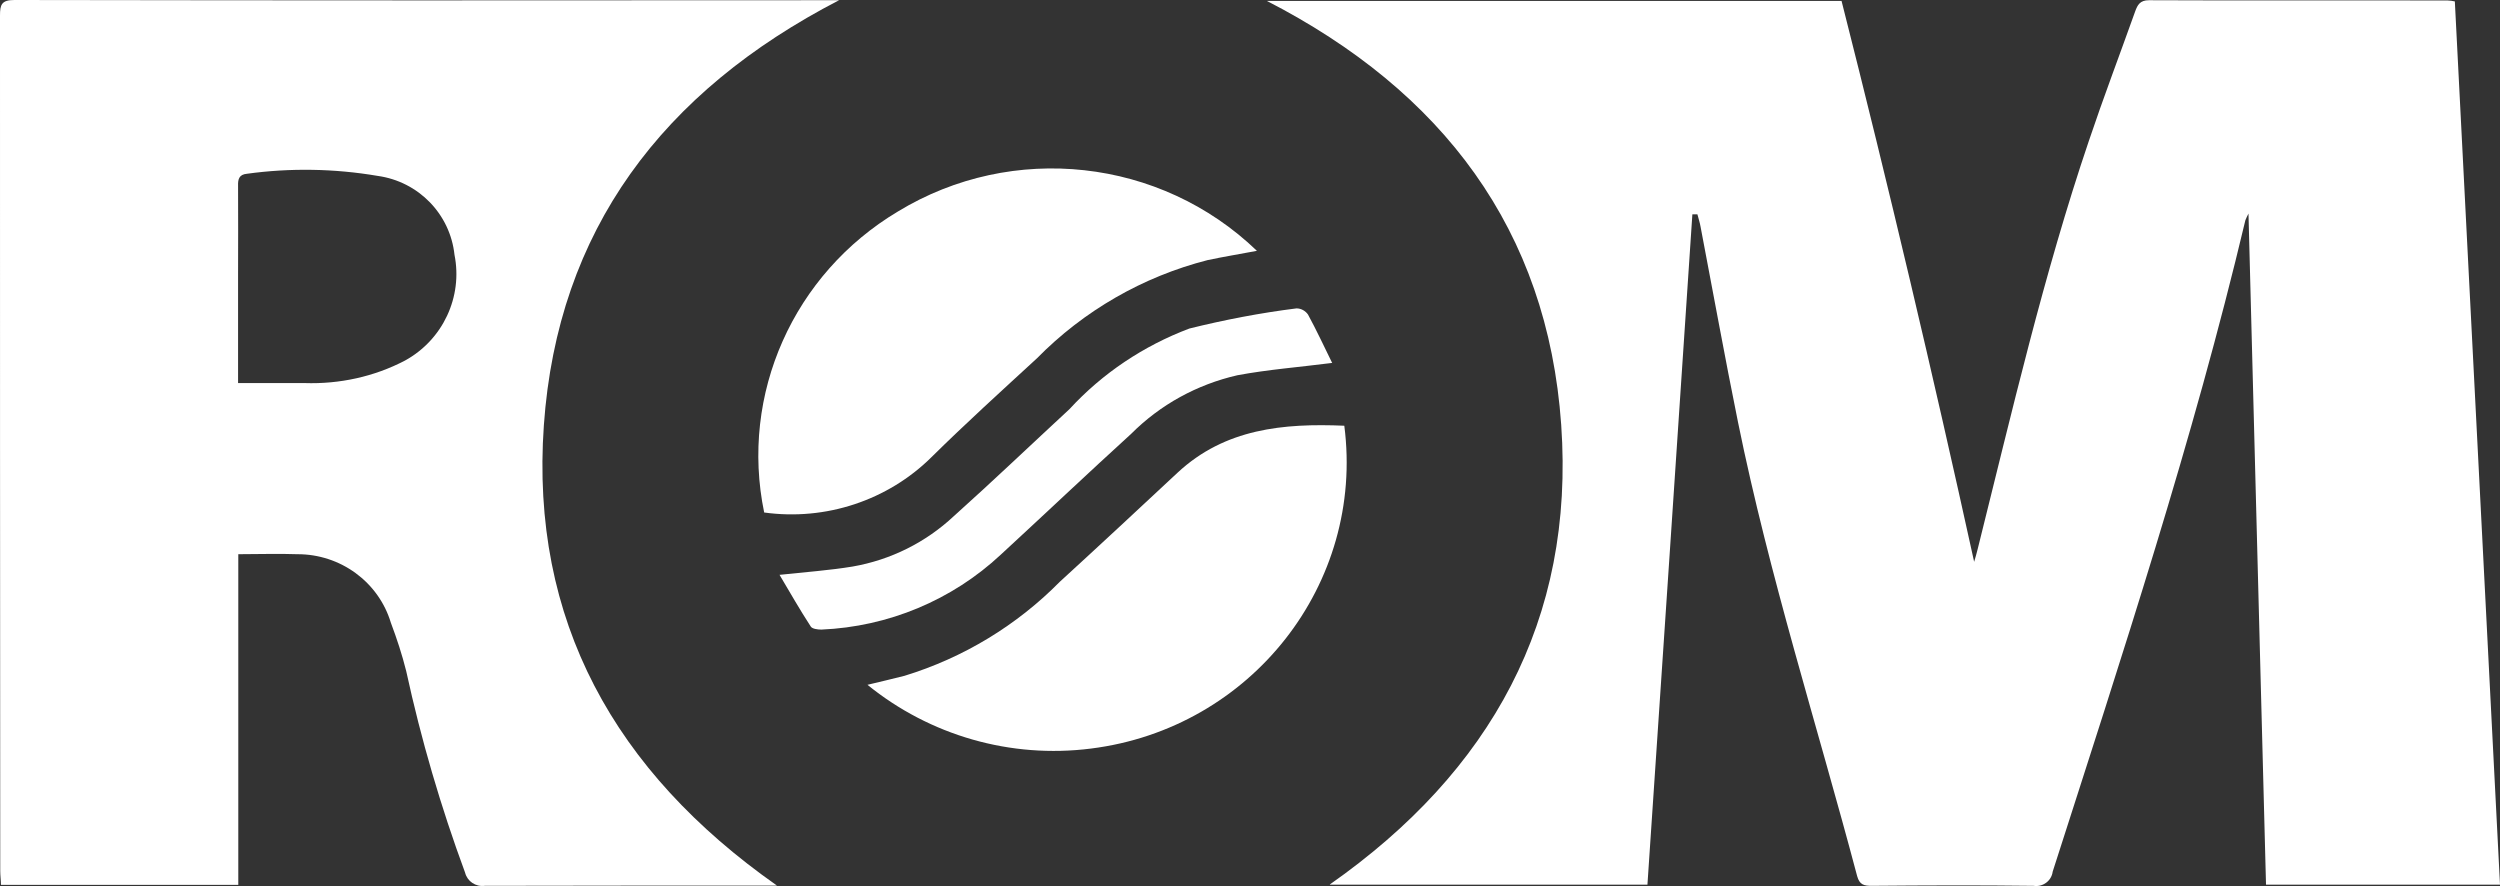
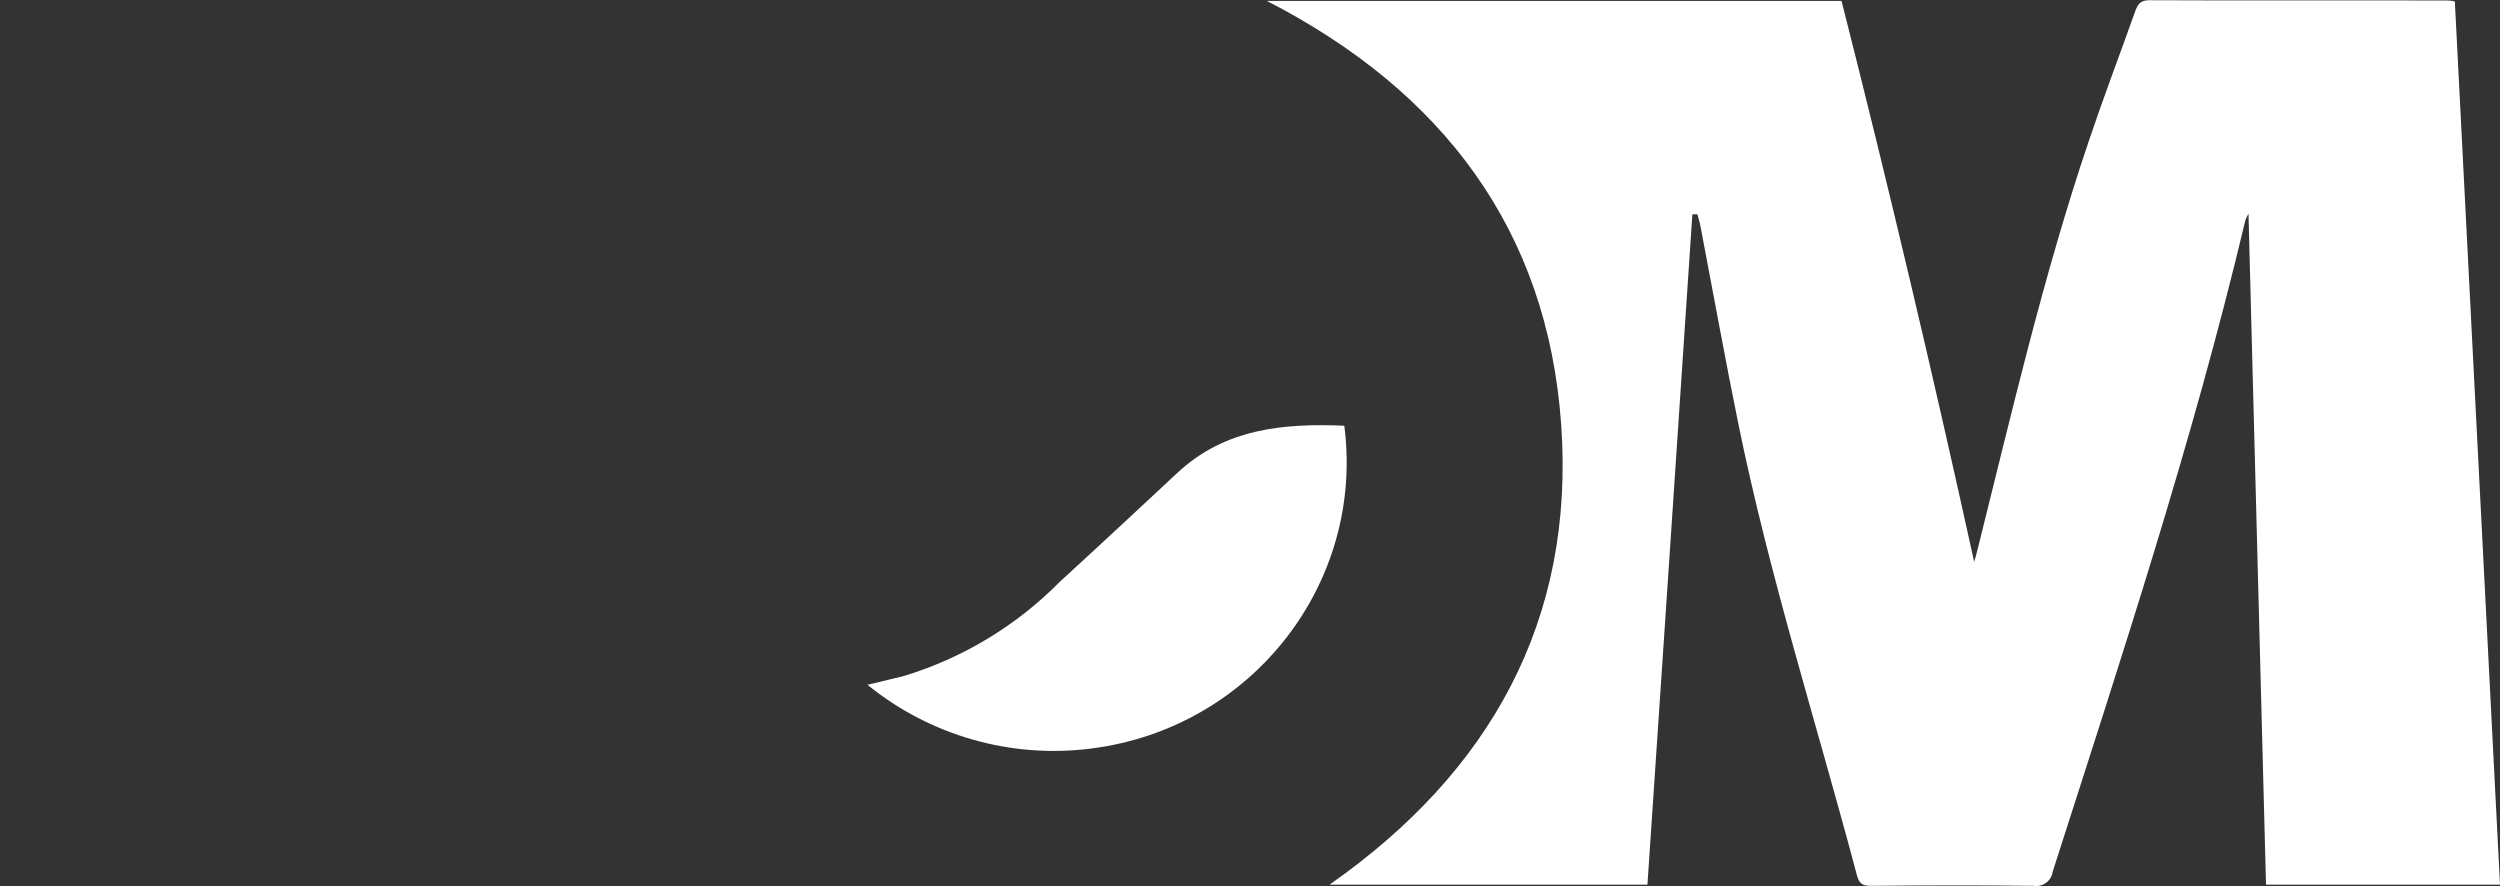
<svg xmlns="http://www.w3.org/2000/svg" width="79" height="28" viewBox="0 0 79 28" fill="none">
  <rect x="0" y="0" width="79" height="28" fill="#333333" stroke="none" />
  <g clip-path="url(#clip0_91_5201)">
    <path d="M42.024 27.948C47.11 24.382 49.767 19.588 49.334 13.423C48.901 7.258 45.584 2.884 40.035 0.03H58.193C59.681 5.895 61.078 11.805 62.383 17.753C62.421 17.618 62.467 17.476 62.497 17.341C63.575 13.026 64.577 8.682 66.004 4.464C66.467 3.086 66.983 1.73 67.469 0.367C67.545 0.157 67.621 0.007 67.909 0.007C71.052 0.022 74.195 0.007 77.345 0.015C77.421 0.015 77.497 0.03 77.573 0.045C78.051 9.341 78.522 18.644 79 27.955H71.606C71.424 20.891 71.234 13.82 71.052 6.749C71.014 6.816 70.984 6.891 70.954 6.959C69.299 13.925 67.052 20.727 64.865 27.543C64.828 27.835 64.554 28.038 64.258 27.992C64.258 27.992 64.251 27.992 64.243 27.992C62.543 27.97 60.842 27.977 59.142 27.992C58.907 27.992 58.762 27.962 58.686 27.685C57.419 22.906 55.908 18.195 54.921 13.341C54.504 11.288 54.132 9.221 53.737 7.161C53.714 7.026 53.669 6.899 53.638 6.772H53.479C53.008 13.82 52.538 20.861 52.059 27.955H42.024V27.948Z" fill="white" />
-     <path d="M24.549 27.985H24.109C21.179 27.985 18.249 27.985 15.319 27.992C15.03 28.03 14.765 27.85 14.696 27.573C13.93 25.498 13.307 23.371 12.836 21.206C12.707 20.689 12.54 20.18 12.351 19.678C11.963 18.39 10.757 17.506 9.39 17.513C8.79 17.491 8.191 17.513 7.53 17.513V27.962H0.03C0.03 27.82 0.008 27.67 0.008 27.528C0 18.509 0 9.506 0 0.494C0 0.15 0.046 0 0.455 0C9.026 0.015 17.596 0.015 26.166 0.007H26.515C20.936 2.891 17.619 7.273 17.186 13.438C16.753 19.603 19.425 24.382 24.542 27.977M7.523 12.105C8.259 12.105 8.942 12.105 9.625 12.105C10.726 12.142 11.827 11.903 12.799 11.393C13.998 10.734 14.628 9.378 14.362 8.052C14.226 6.772 13.231 5.738 11.933 5.558C10.567 5.326 9.17 5.303 7.804 5.491C7.561 5.513 7.515 5.655 7.523 5.873C7.53 6.801 7.523 7.73 7.523 8.659V12.112V12.105Z" fill="white" />
-     <path d="M39.725 7.925C39.171 8.03 38.67 8.112 38.169 8.217C36.112 8.742 34.244 9.82 32.764 11.326C31.648 12.352 30.517 13.378 29.439 14.442C28.058 15.813 26.091 16.464 24.148 16.195C23.374 12.457 25.074 8.652 28.376 6.682C31.997 4.479 36.673 4.996 39.717 7.925" fill="white" />
    <path d="M42.48 13.453C43.126 18.449 39.543 23.019 34.472 23.655C31.936 23.977 29.386 23.243 27.412 21.64C27.814 21.543 28.202 21.453 28.581 21.356C30.441 20.787 32.134 19.76 33.492 18.382C34.737 17.243 35.975 16.09 37.212 14.936C38.708 13.543 40.56 13.371 42.48 13.453Z" fill="white" />
-     <path d="M42.1 11.468C41.045 11.603 40.065 11.678 39.101 11.858C37.826 12.15 36.665 12.787 35.746 13.708C34.364 14.966 33.006 16.255 31.624 17.528C30.083 18.966 28.072 19.805 25.954 19.895C25.84 19.895 25.665 19.873 25.62 19.798C25.278 19.273 24.967 18.727 24.633 18.165C25.475 18.075 26.212 18.023 26.941 17.903C28.148 17.693 29.256 17.139 30.144 16.307C31.381 15.198 32.581 14.052 33.795 12.929C34.835 11.798 36.133 10.929 37.583 10.382C38.699 10.105 39.83 9.888 40.969 9.745C41.113 9.745 41.25 9.82 41.333 9.94C41.606 10.442 41.849 10.966 42.1 11.476" fill="white" />
  </g>
  <defs>
    <clipPath id="clip0_91_5201">
      <rect width="79" height="28" fill="white" />
    </clipPath>
  </defs>
</svg>